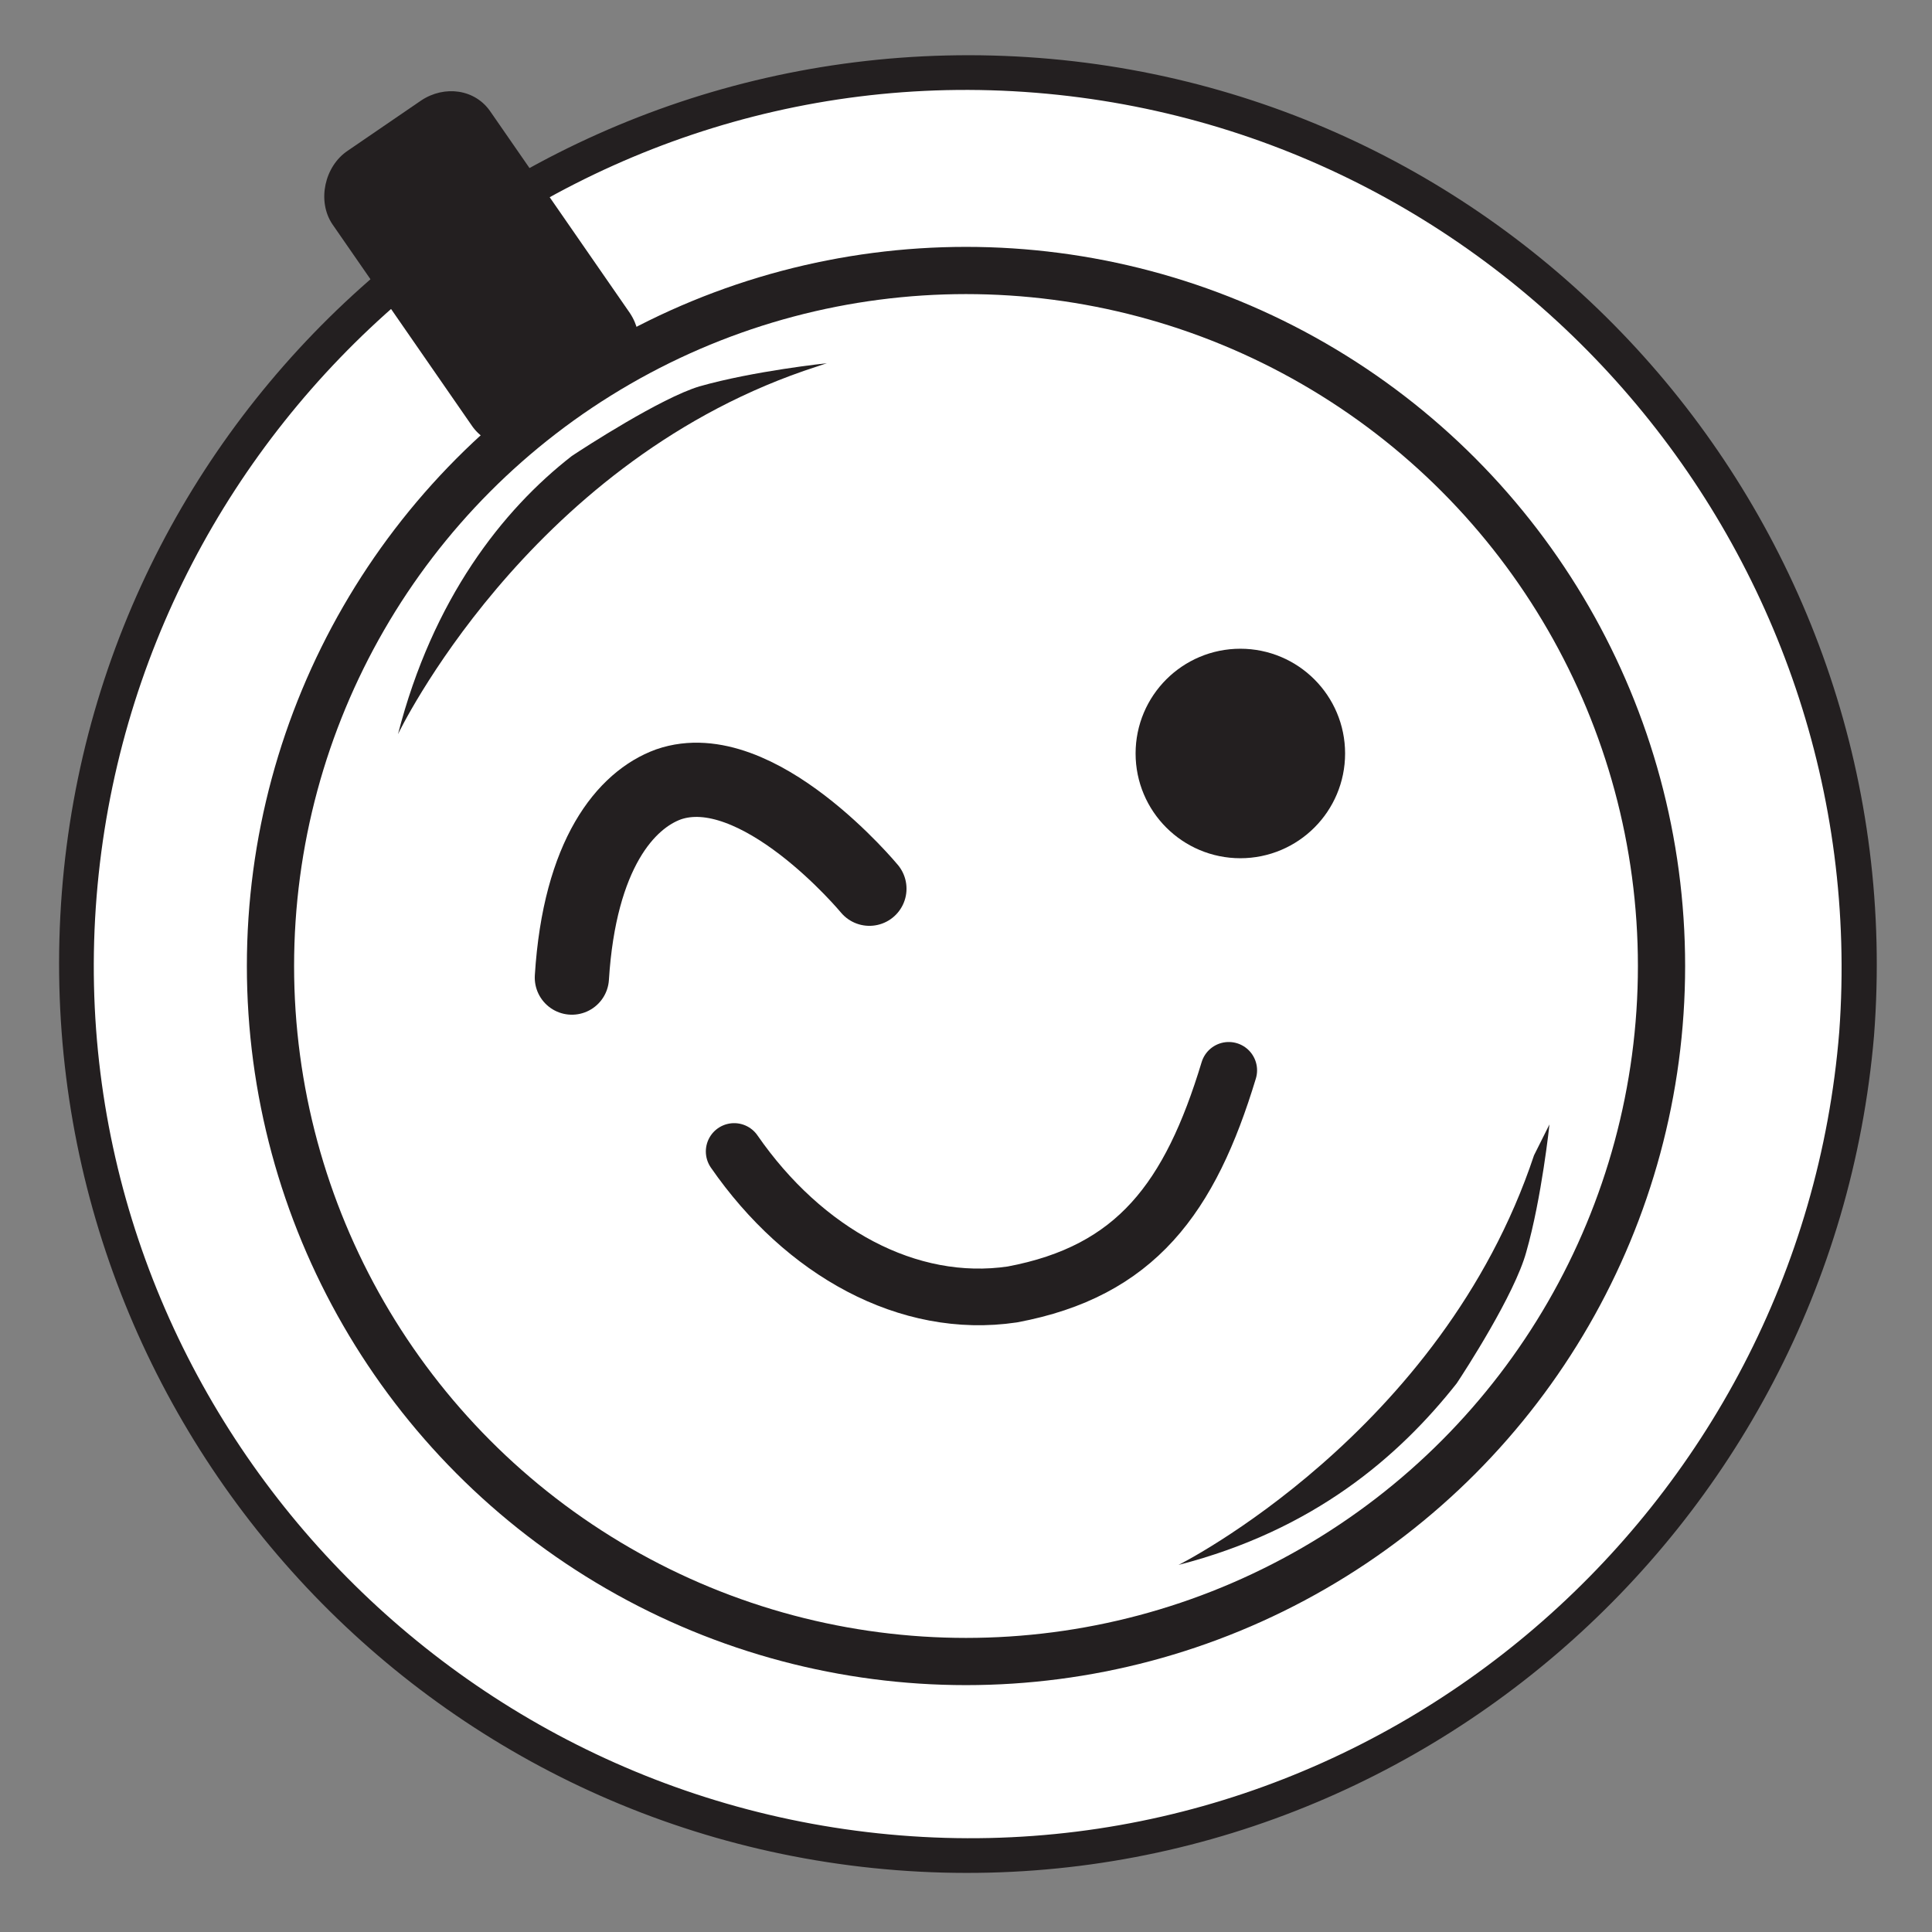
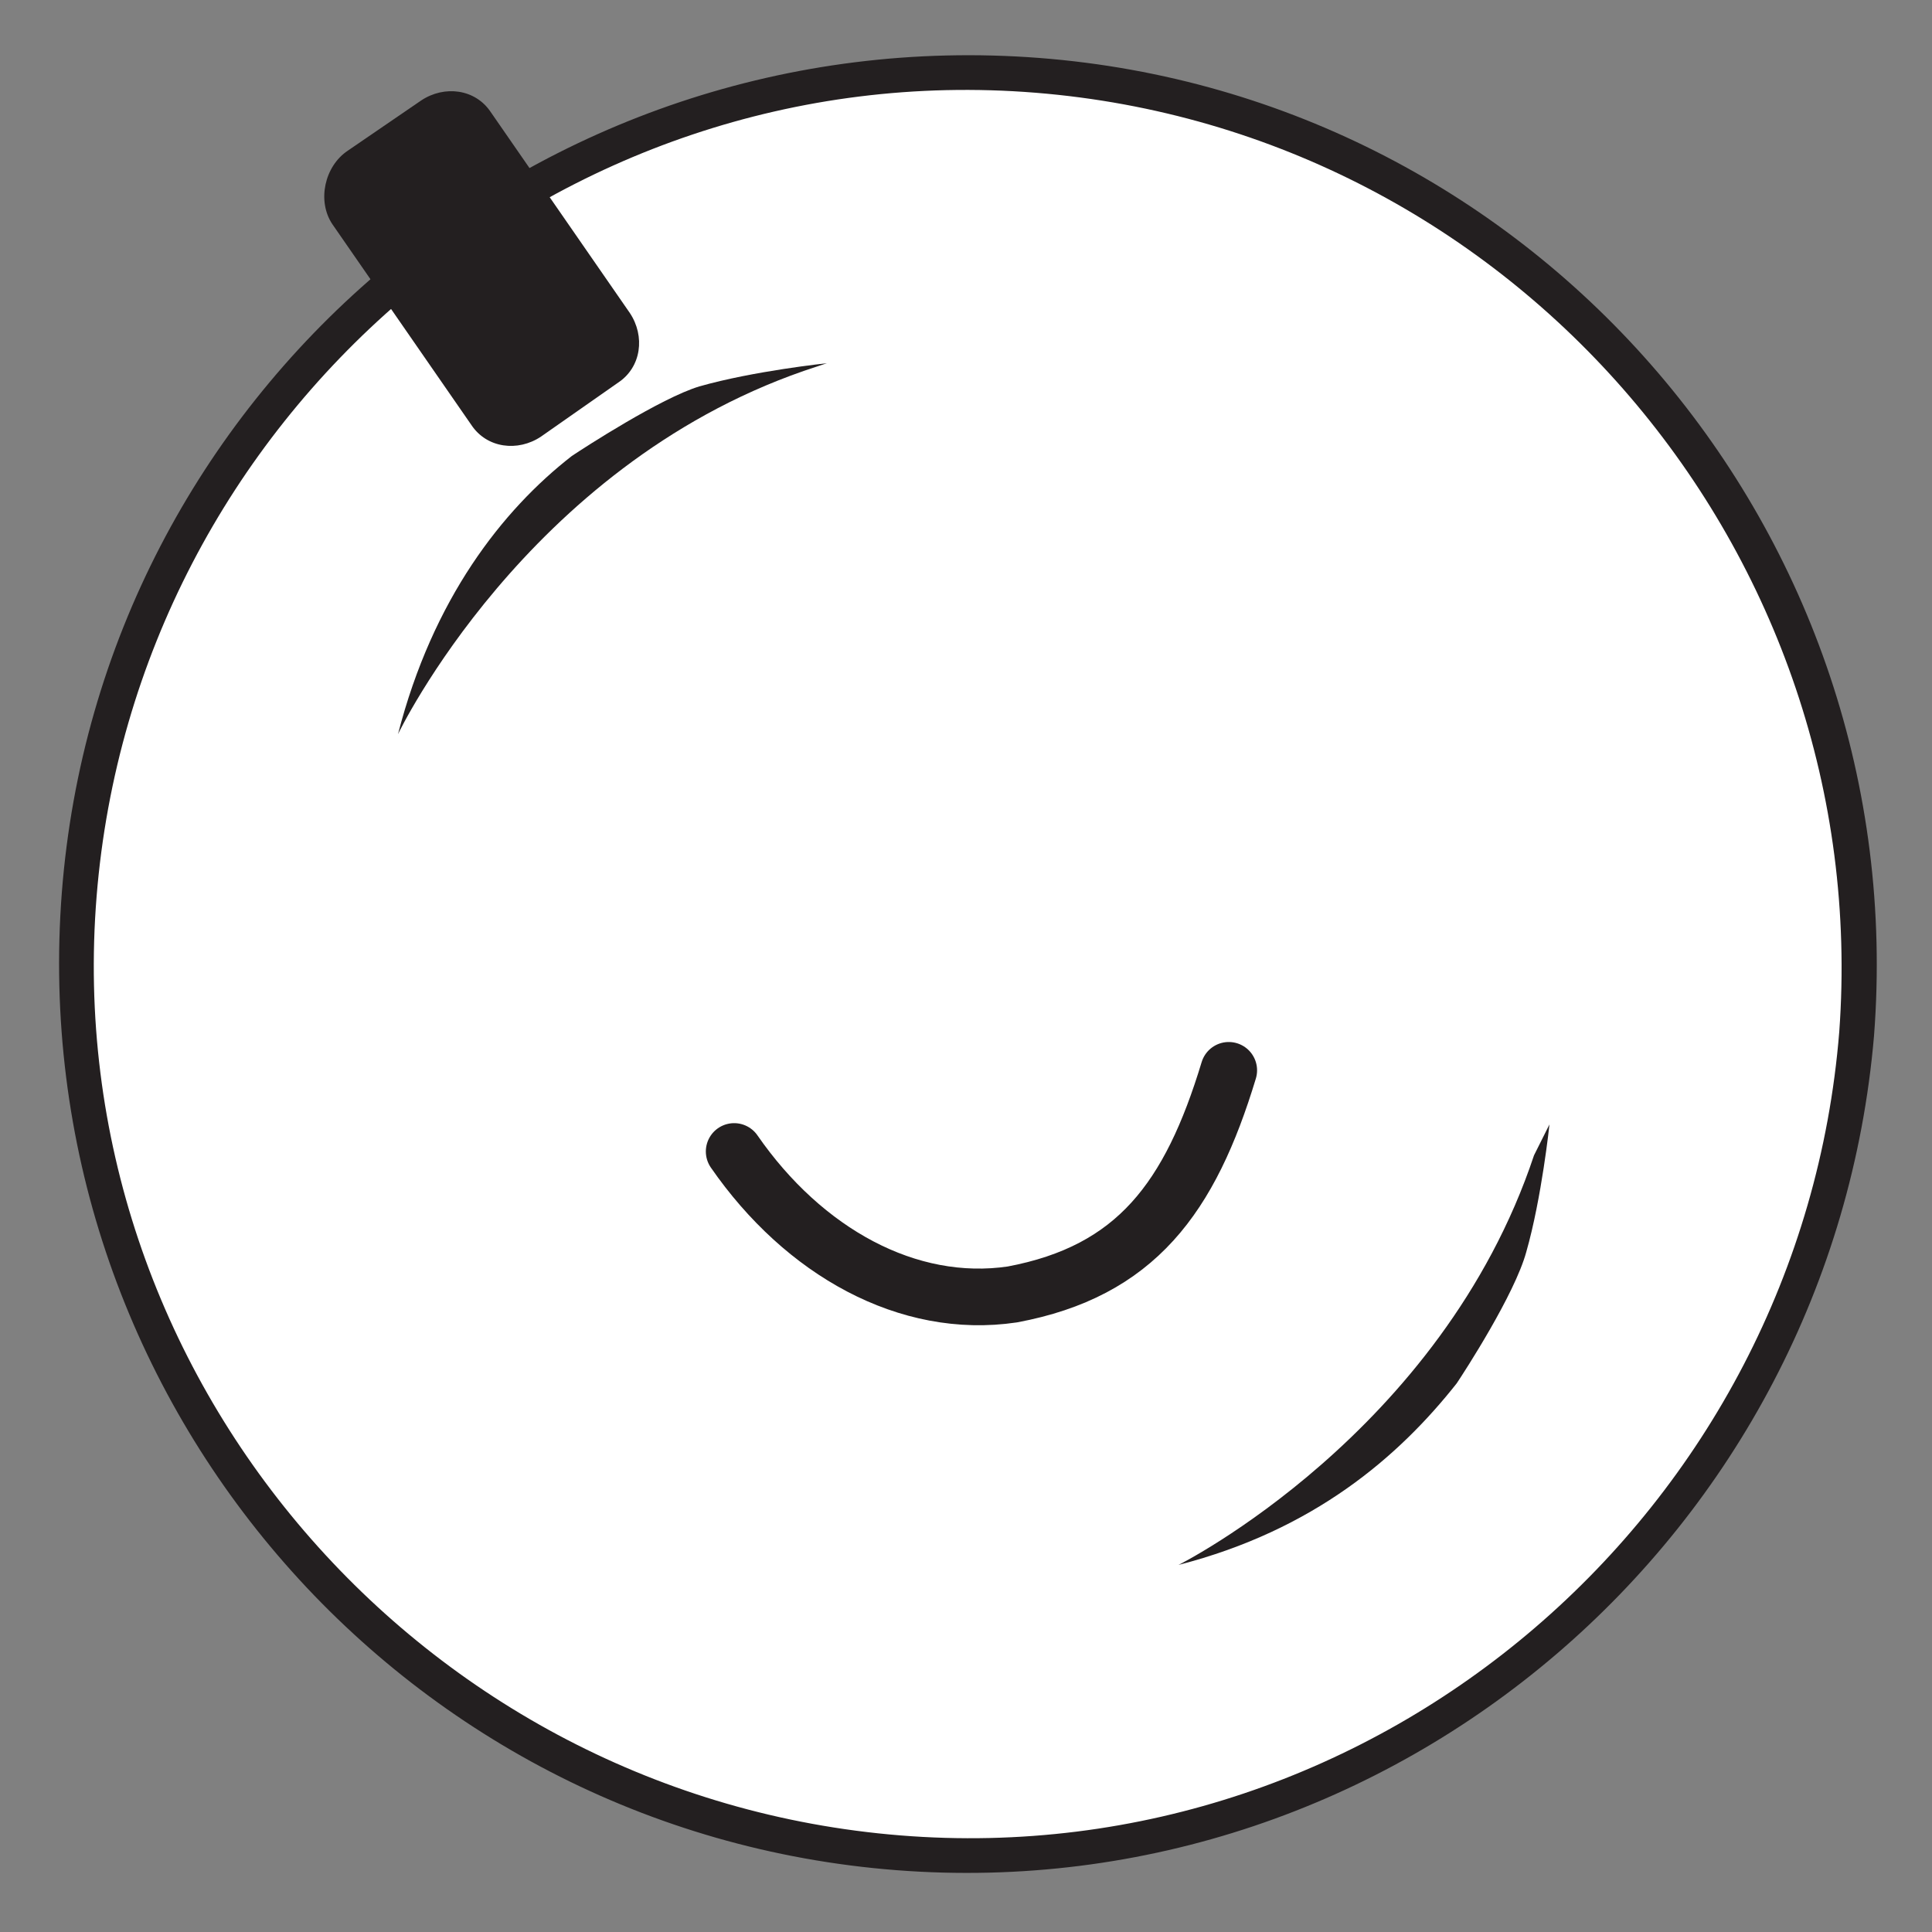
<svg xmlns="http://www.w3.org/2000/svg" version="1.1" id="Layer_1" x="0px" y="0px" viewBox="0 0 50 50" style="enable-background:new 0 0 50 50;" xml:space="preserve">
  <rect x="0" y="0" width="50" height="50" fill="#808080" stroke="none" />
  <style type="text/css">
	.st0{fill:#FFFFFF;}
	.st1{fill:none;stroke:#231F20;stroke-width:1.222;stroke-miterlimit:10;}
	.st2{fill:#231F20;}
	.st3{fill:none;stroke:#231F20;stroke-width:1.466;stroke-linecap:round;stroke-linejoin:round;stroke-miterlimit:10;}
	.st4{fill:none;stroke:#231F20;stroke-width:1.921;stroke-linecap:round;stroke-linejoin:round;stroke-miterlimit:10;}
	.st5{fill:#231F20;stroke:#231F20;stroke-width:1.222;stroke-miterlimit:10;}
</style>
  <ellipse class="st0" cx="25.1" cy="24.9" rx="23" ry="23" />
  <g>
    <g>
      <g>
        <g>
-           <circle class="st1" cx="25" cy="25" r="18" />
-         </g>
+           </g>
        <g>
          <path class="st2" d="M23.2,48.4c-12.9-1-22.6-12.3-21.6-25.3c1-12.9,12.3-22.6,25.3-21.6c12.9,1,22.6,12.3,21.6,25.3      C47.4,39.7,36.1,49.4,23.2,48.4z M26.8,2.4c-12.4-1-23.3,8.4-24.3,20.8s8.4,23.3,20.8,24.3s23.3-8.4,24.3-20.8      C48.5,14.3,39.2,3.4,26.8,2.4z" />
        </g>
        <path class="st2" d="M39.7,29.9c-2.4,7.2-9.2,10.6-9.2,10.6c3.5-0.9,5.7-2.8,7.2-4.7c0.2-0.3,1.5-2.3,1.8-3.4     c0.4-1.4,0.6-3.3,0.6-3.3L39.7,29.9z" />
        <path class="st2" d="M20.8,9.6C13.6,12.1,10.3,19,10.3,19c0.9-3.5,2.7-5.8,4.5-7.2c0.3-0.2,2.3-1.5,3.3-1.8     c1.4-0.4,3.3-0.6,3.3-0.6L20.8,9.6z" />
      </g>
      <path class="st2" d="M9,3.9l1.9-1.3c0.6-0.4,1.4-0.3,1.8,0.3l3.6,5.2c0.4,0.6,0.3,1.4-0.3,1.8l-2,1.4c-0.6,0.4-1.4,0.3-1.8-0.3    L8.6,5.8C8.2,5.2,8.4,4.3,9,3.9z" />
      <g>
        <g>
          <path class="st3" d="M19,29.8c1.8,2.6,4.5,4.1,7.2,3.7c3.2-0.6,4.6-2.5,5.6-5.8" />
        </g>
        <g>
          <g>
-             <path class="st4" d="M22.5,23c0,0-2.9-3.5-5.2-2.7c-1.1,0.4-2.3,1.8-2.5,5" />
-           </g>
-           <circle class="st5" cx="32.1" cy="19.5" r="2.1" />
+             </g>
        </g>
      </g>
    </g>
  </g>
</svg>